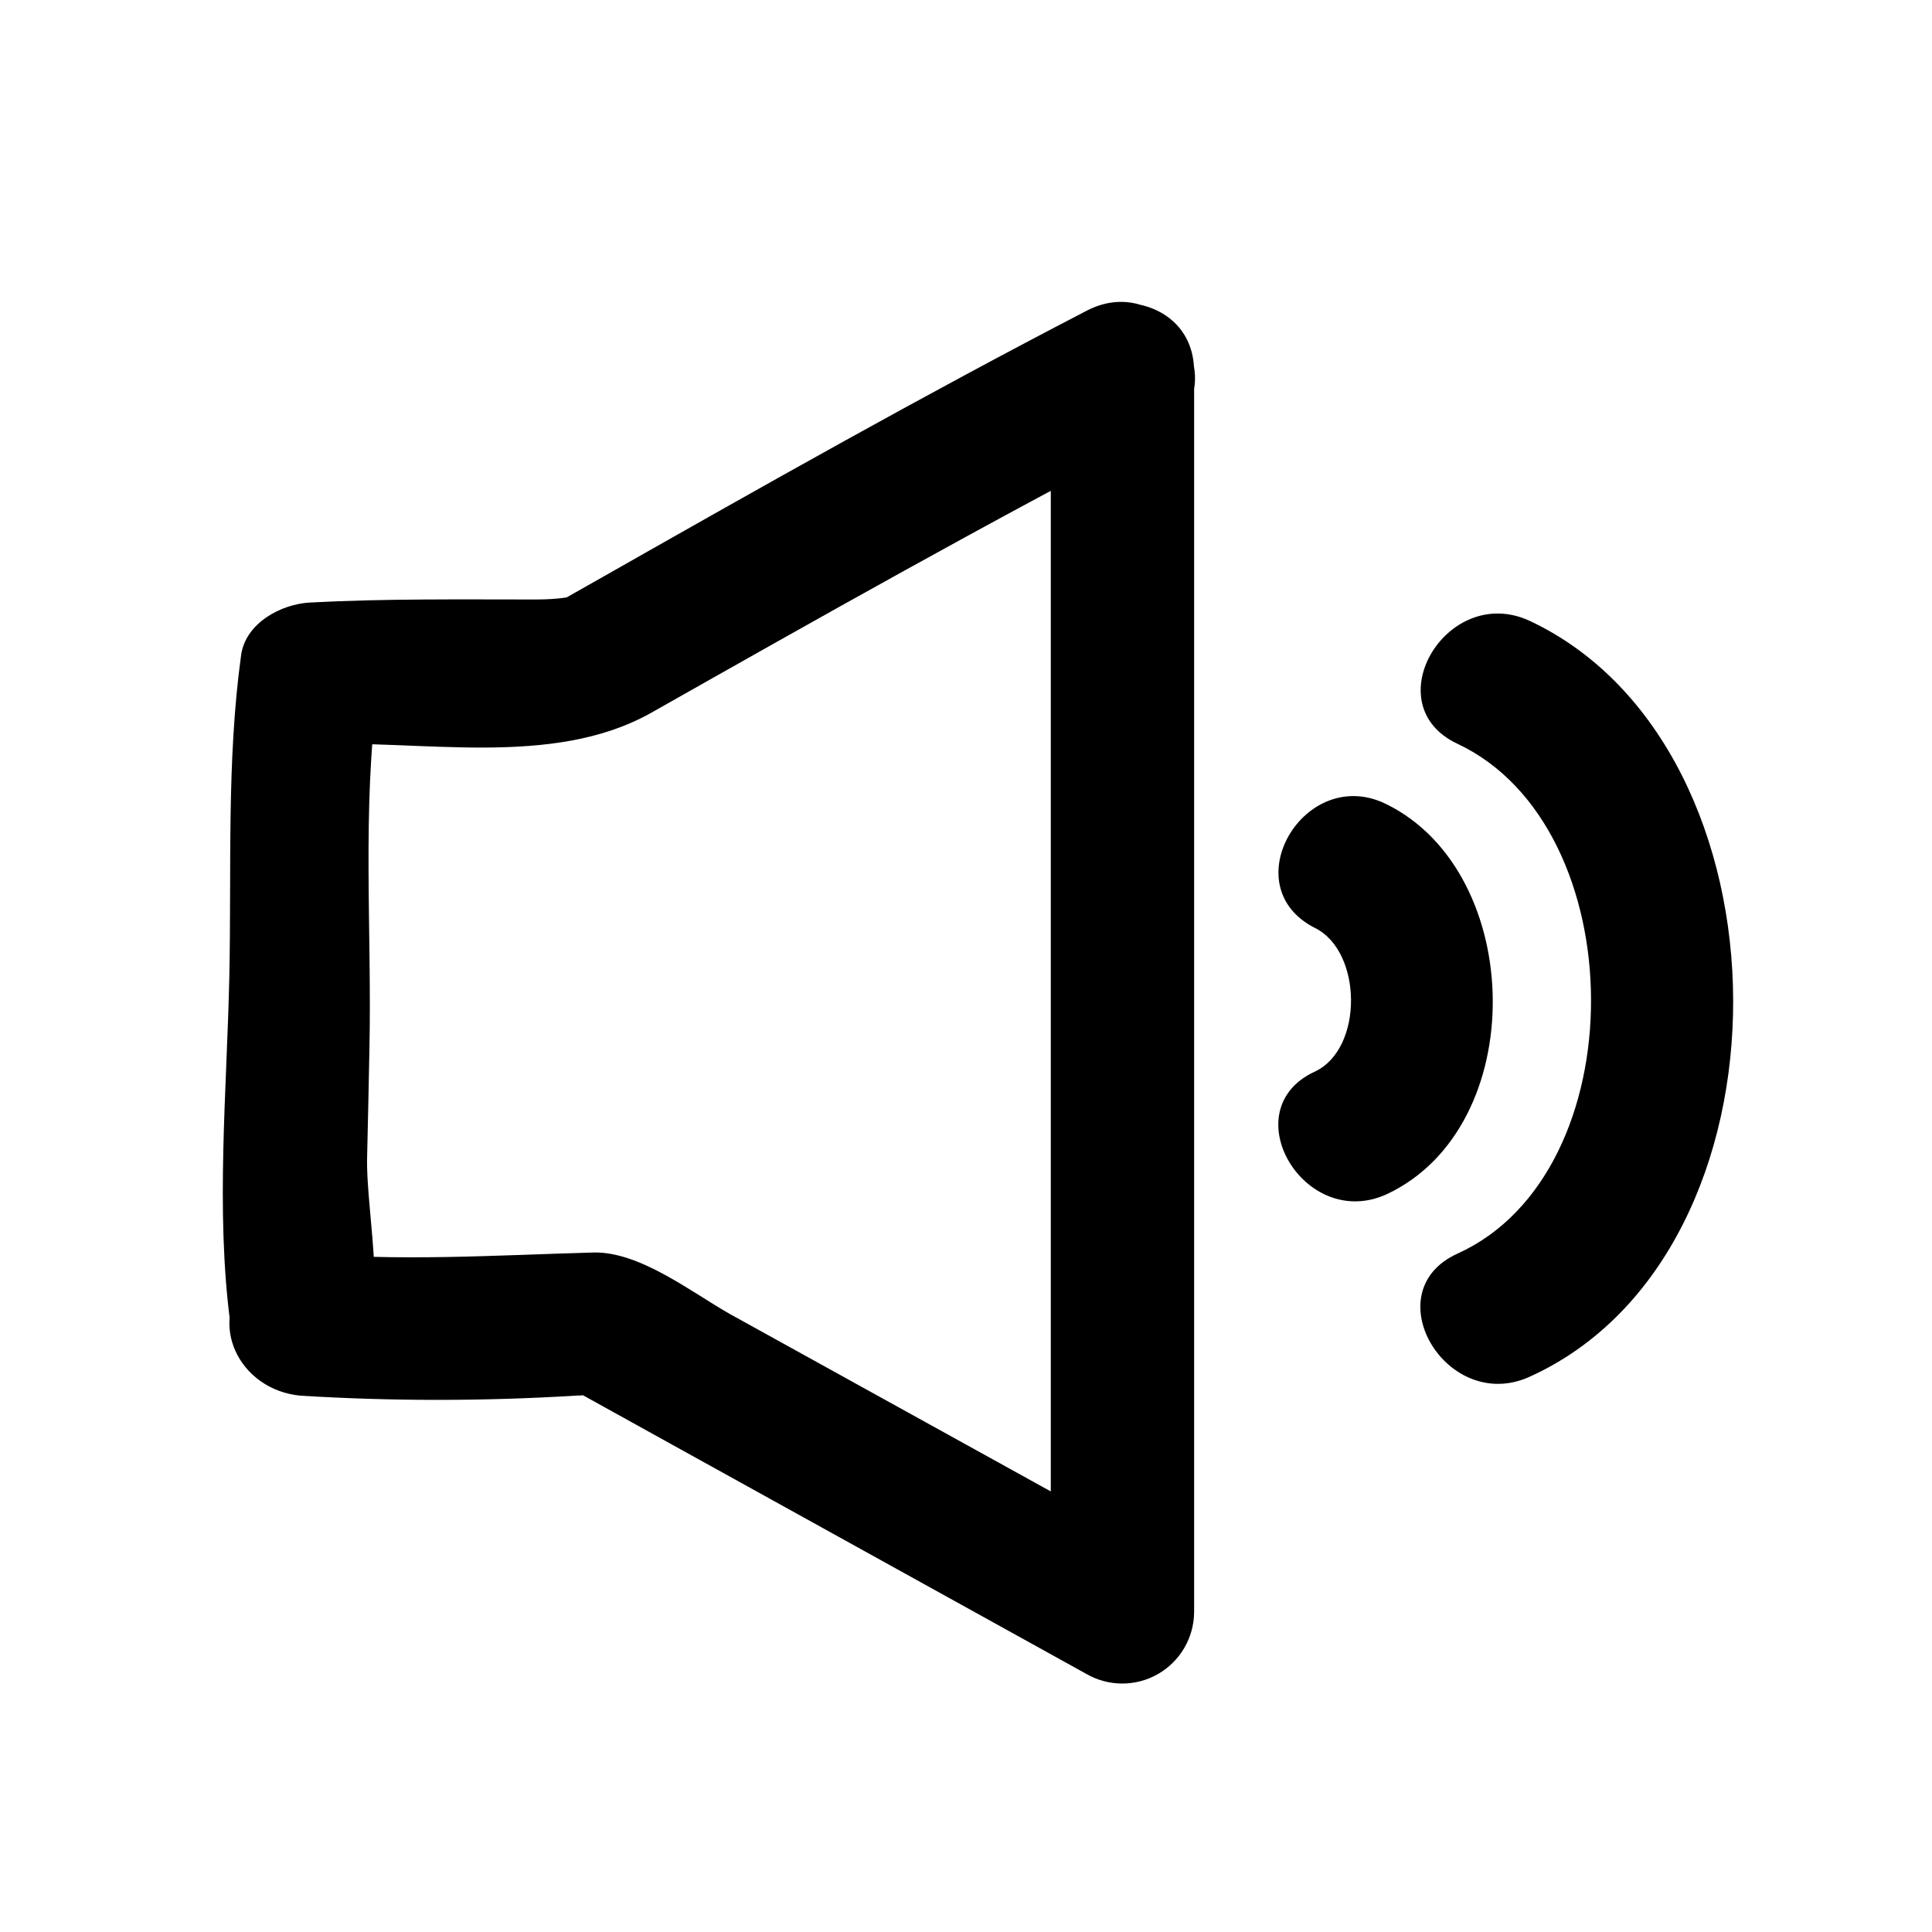
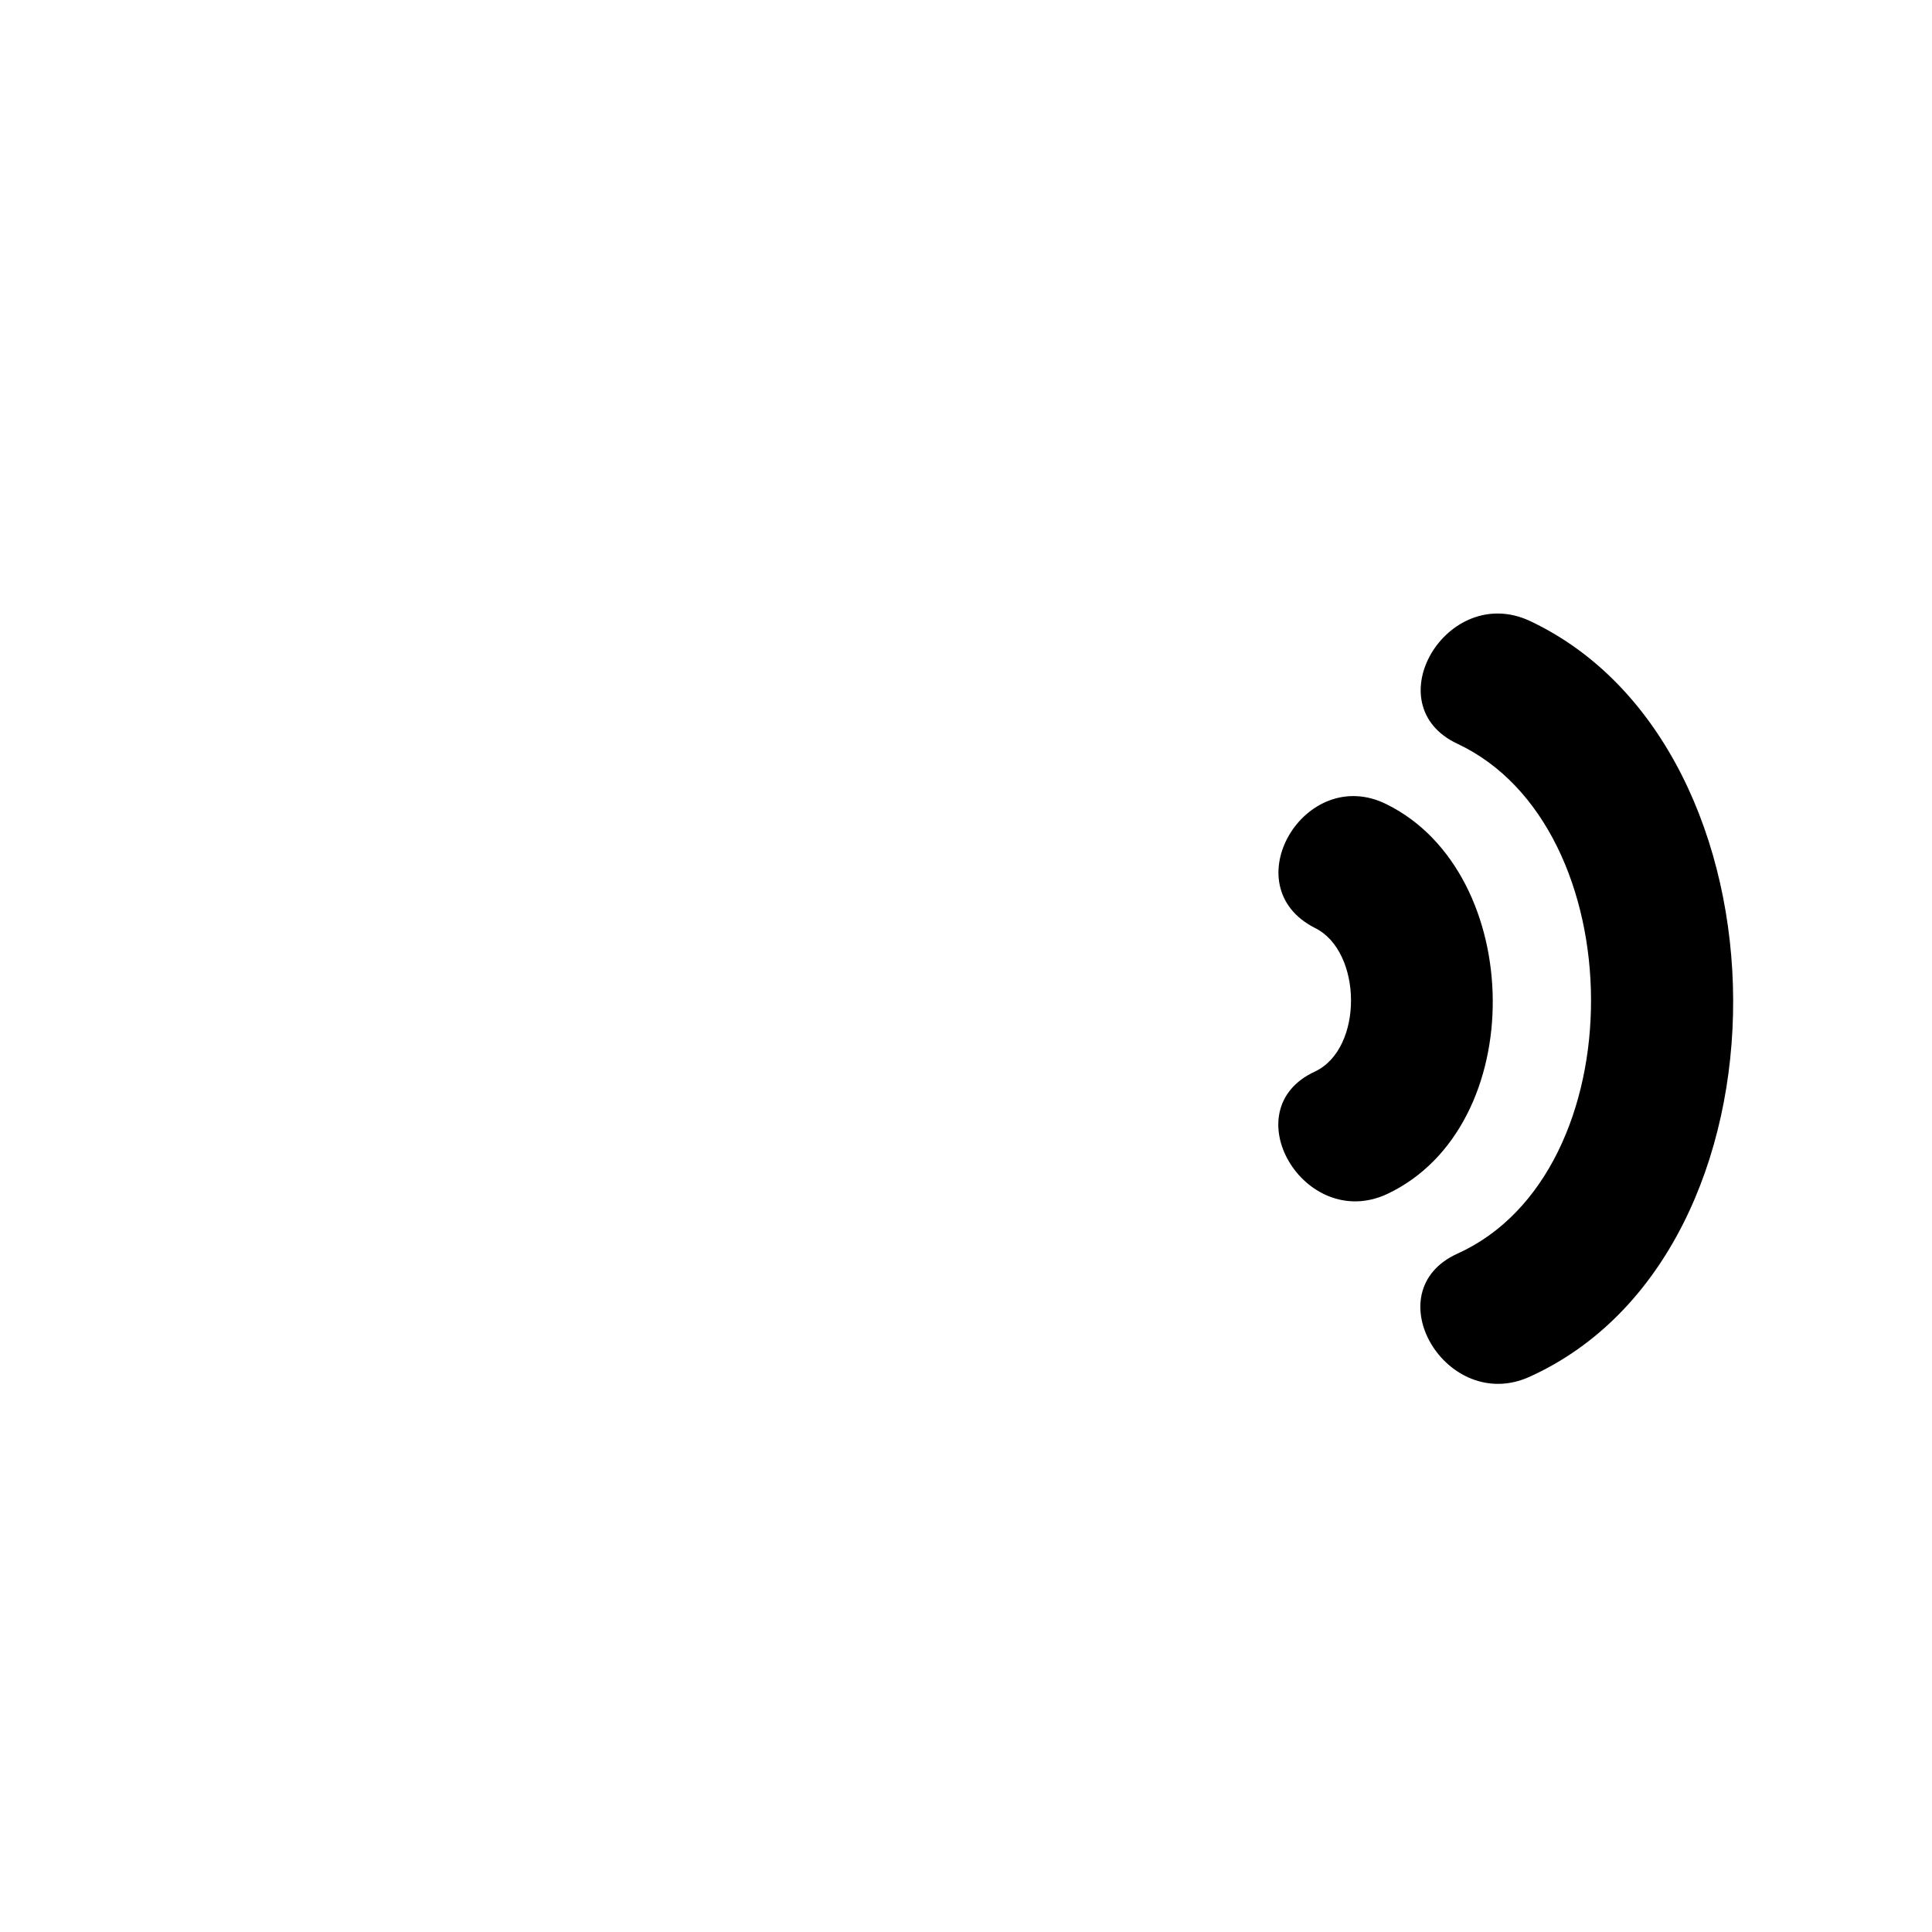
<svg xmlns="http://www.w3.org/2000/svg" fill="#000000" width="800px" height="800px" version="1.1" viewBox="144 144 512 512">
  <g>
    <path d="m549.33 508.87c72.598-32.797 71.34-166.91 0-200.36-21.914-10.078-41.109 22.27-19.094 32.598 46.855 21.965 47.559 113.66 0 135.12-22.168 10.078-2.922 42.57 19.094 32.648z" />
    <path d="m511.54 460.46c37.988-17.836 36.828-84.992 0-103.28-21.715-10.934-41.012 21.664-19.047 32.746 12.543 6.195 12.898 31.941 0 38.039-21.965 10.074-2.871 42.57 19.047 32.496z" />
-     <path d="m422.47 242.51v328.79l28.465-16.324-113.46-62.723c-10.078-5.691-23.98-16.676-36.273-16.324-25.746 0.707-52.195 2.469-77.891 0l13.402 32.293c11.738-12.645 4.082-41.715 4.586-57.938 0.25-9.473 0.402-18.992 0.605-28.465 0.656-30.73-2.016-64.035 2.215-94.363l-18.238 13.855c29.27-1.512 64.285 6.449 90.688-8.414 44.535-25.191 89.125-50.383 134.62-73.961 21.613-11.184 2.519-43.781-19.094-32.648-43.277 22.418-85.648 46.352-128.22 70.535l-14.156 8.012c8.414-4.785 8.312-1.965-3.727-1.965-20.152 0-39.953-0.25-59.852 0.805-7.609 0.402-17.027 5.391-18.238 13.906-3.879 28.164-2.519 56.781-3.125 85.195-0.656 30.23-3.68 61.969 0.25 91.844l5.543-13.352-0.352 0.352c-11.891 12.848-2.82 30.684 13.352 32.242l-0.008 0.004c24.281 1.488 48.625 1.488 72.902 0 15.113-0.352-9.168-6.297 1.41-0.453l24.285 13.453 109.68 60.707c5.859 3.41 13.094 3.445 18.988 0.094 5.891-3.352 9.559-9.586 9.629-16.367v-328.79c0-24.336-37.988-24.336-37.988 0z" />
  </g>
</svg>